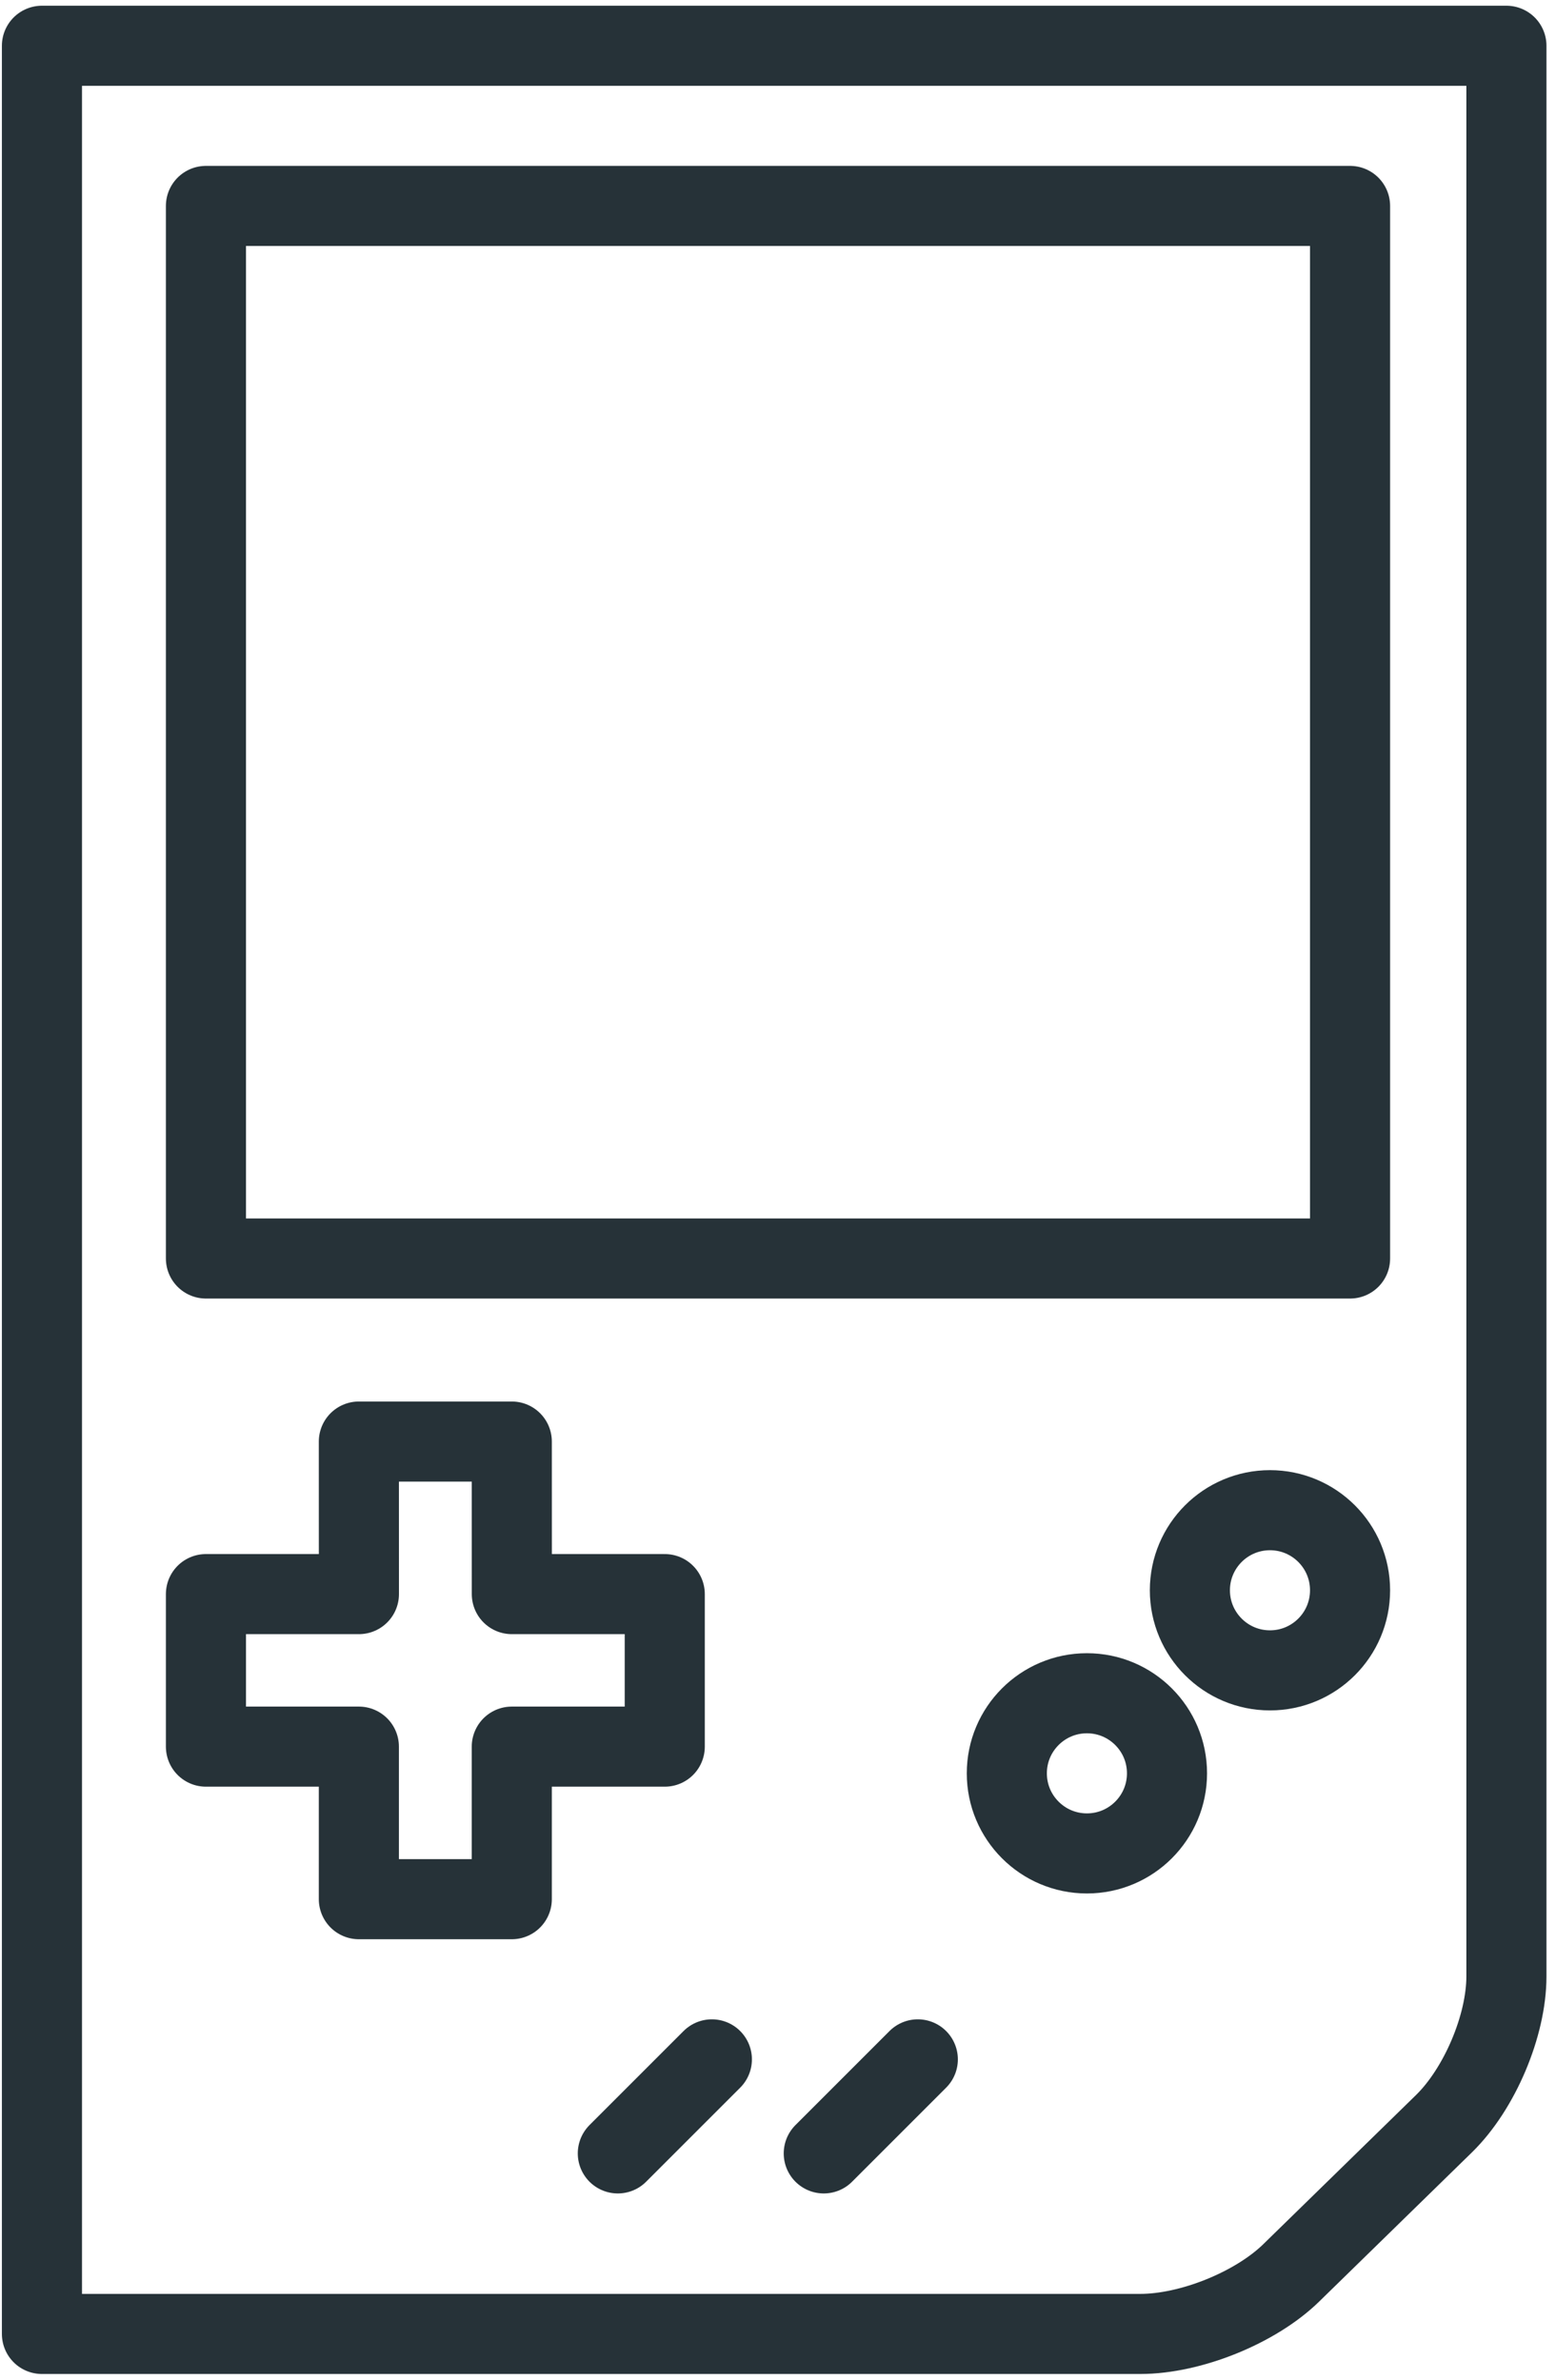
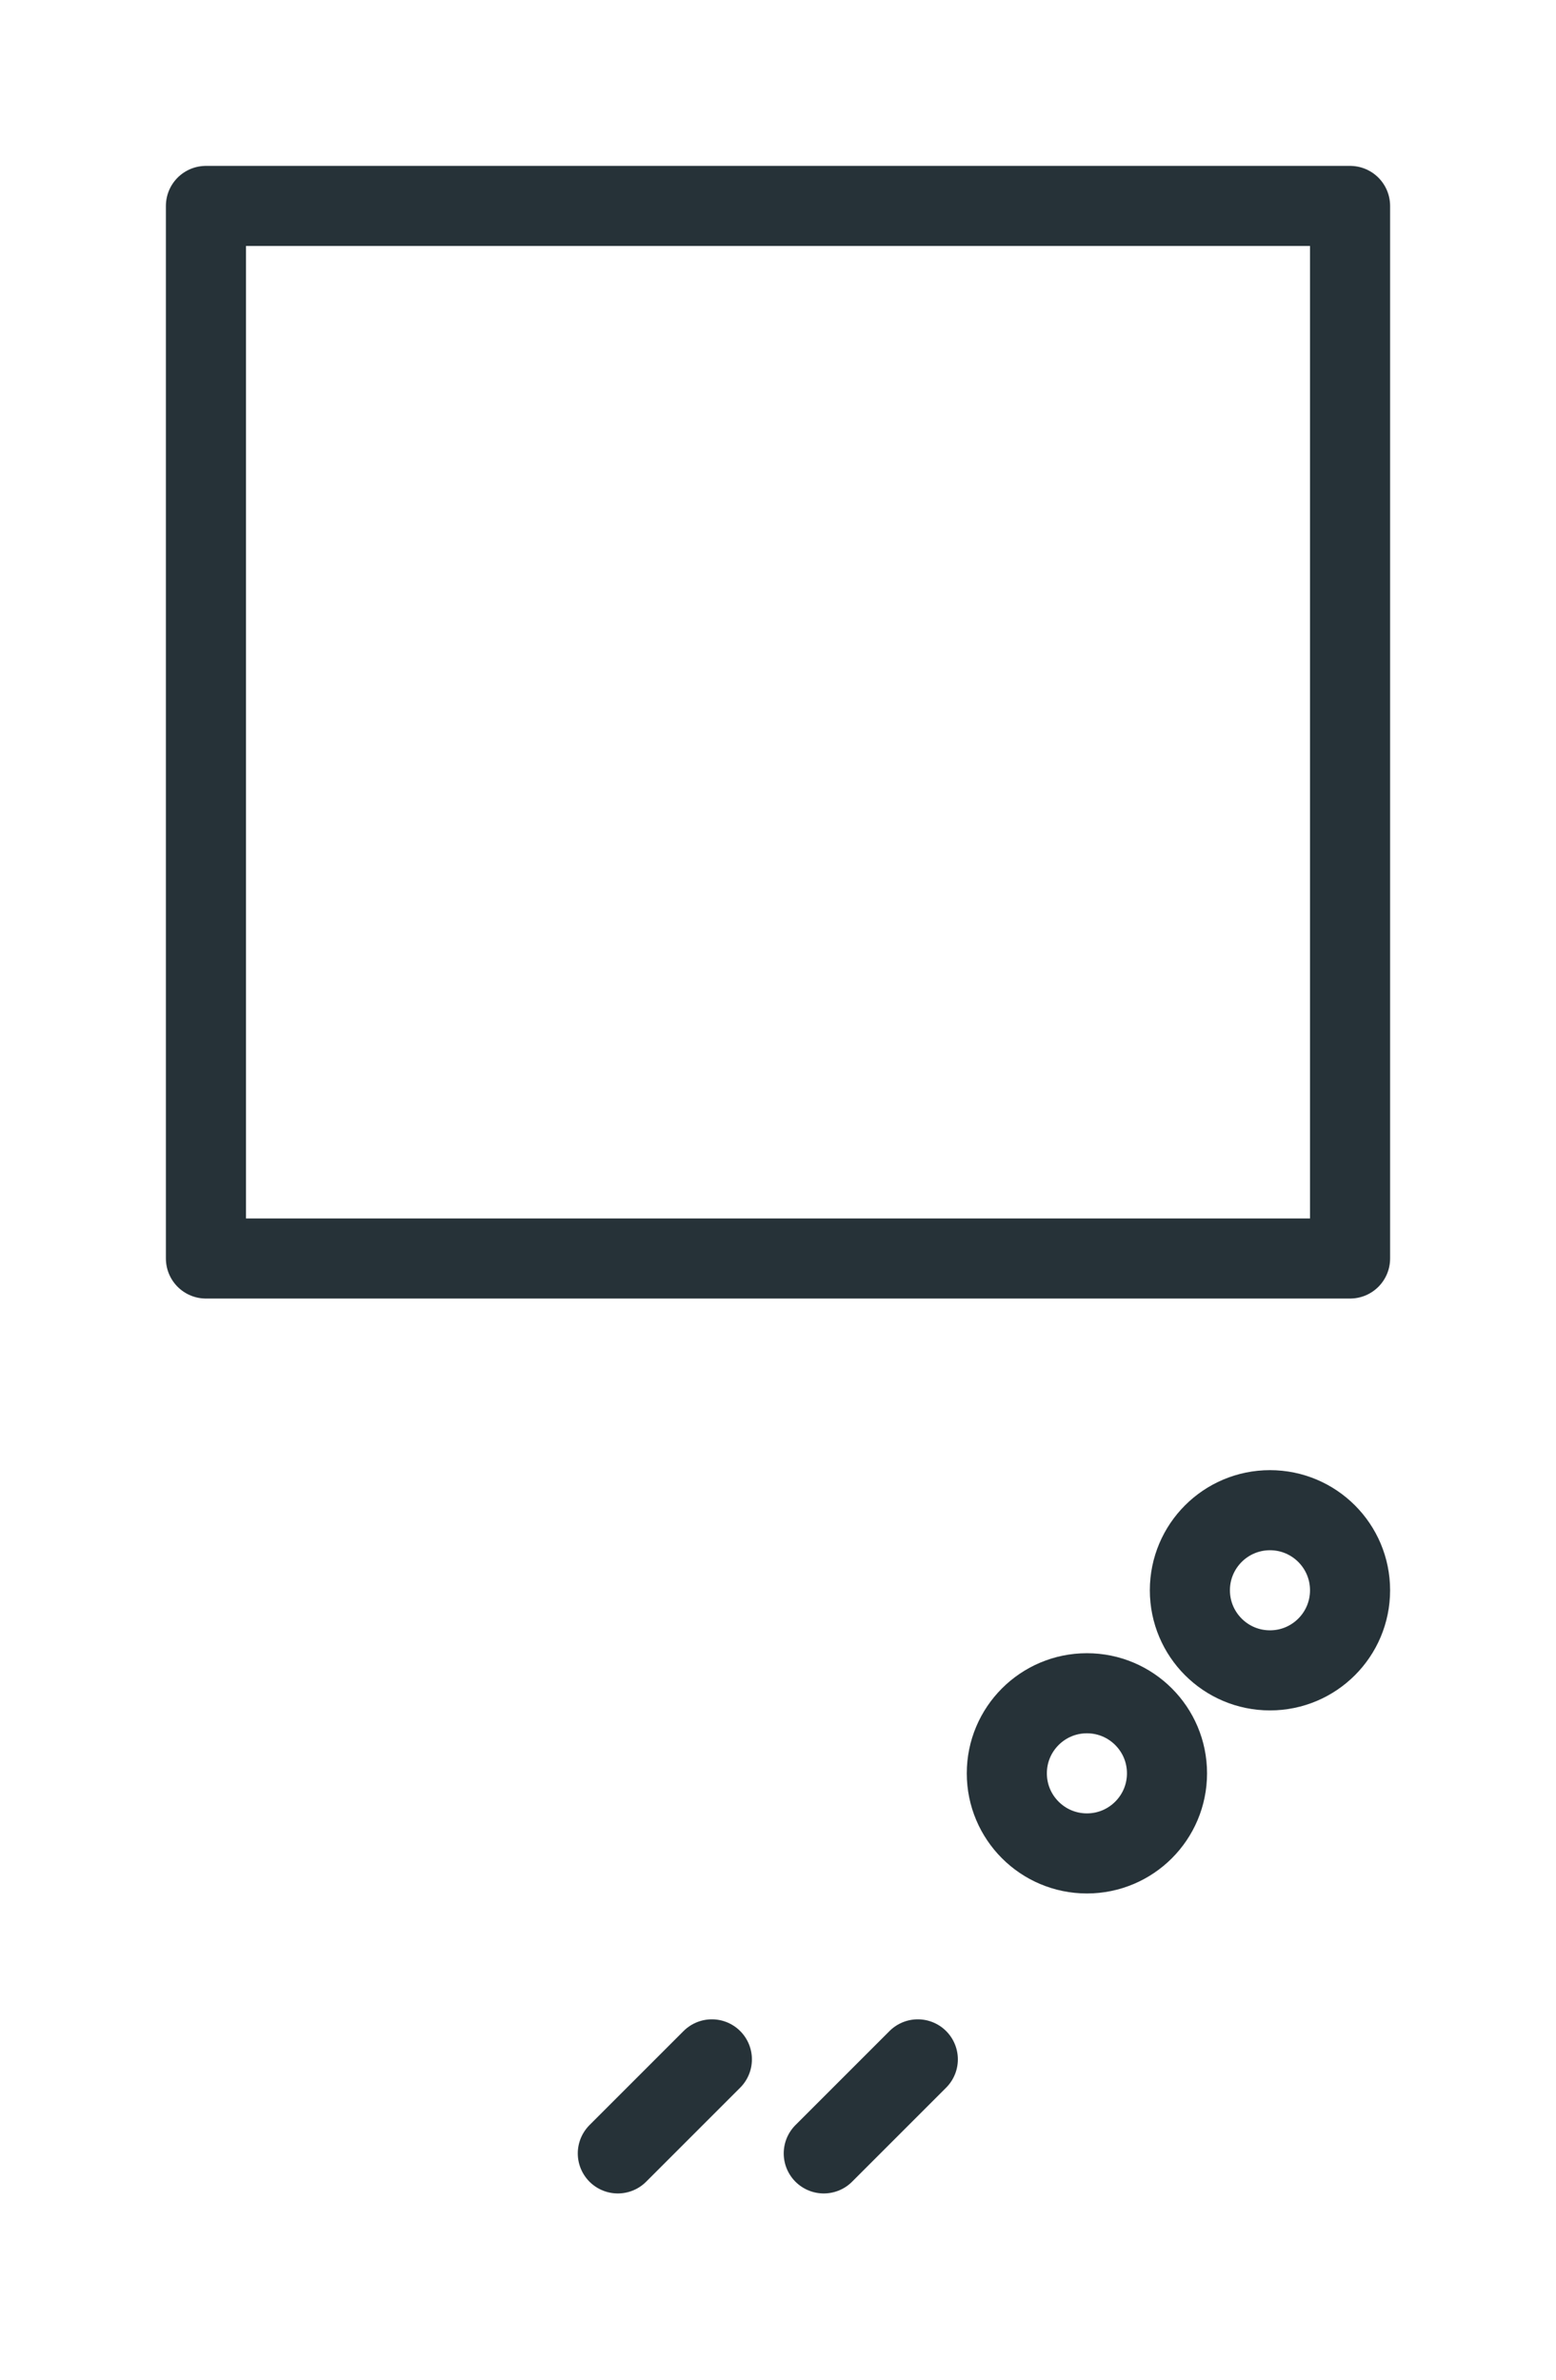
<svg xmlns="http://www.w3.org/2000/svg" width="68px" height="104px" viewBox="0 0 68 104" version="1.1">
  <title>2-gaming-game-boy-retro-console</title>
  <desc>Created with Sketch.</desc>
  <defs />
  <g id="About" stroke="none" stroke-width="1" fill="none" fill-rule="evenodd" stroke-linecap="round" stroke-linejoin="round">
    <g id="About---Desktop" transform="translate(-569, -1674)" stroke="#263238" stroke-width="3.5">
      <g id="2-gaming-game-boy-retro-console" transform="translate(570, 1676)">
-         <path d="M0.833,0 L0.833,100 L48.833,100 C51.035,100 53.87,98.853 55.427,97.333 L62.102,90.814 C63.659,89.294 64.833,86.525 64.833,84.375 L64.833,0 L60.033,0 L0.833,0 Z" id="Layer-1" />
        <path d="M39.11,88 L35,92.11" id="Layer-2" />
        <path d="M30.11,88 L26,92.11" id="Layer-3" />
-         <polygon id="Layer-4" points="21.368 67.667 21.366 61 14.683 61 14.685 67.667 8 67.667 8 74.333 14.683 74.333 14.683 81 21.366 81 21.366 74.333 28.051 74.333 28.051 67.667" />
        <rect id="Layer-5" x="8" y="7" width="50" height="46" />
        <circle id="Layer-6" cx="54.5" cy="67.5" r="3.5" />
        <ellipse id="Layer-7" cx="46.5" cy="75.5" rx="3.5" ry="3.5" />
      </g>
    </g>
  </g>
</svg>